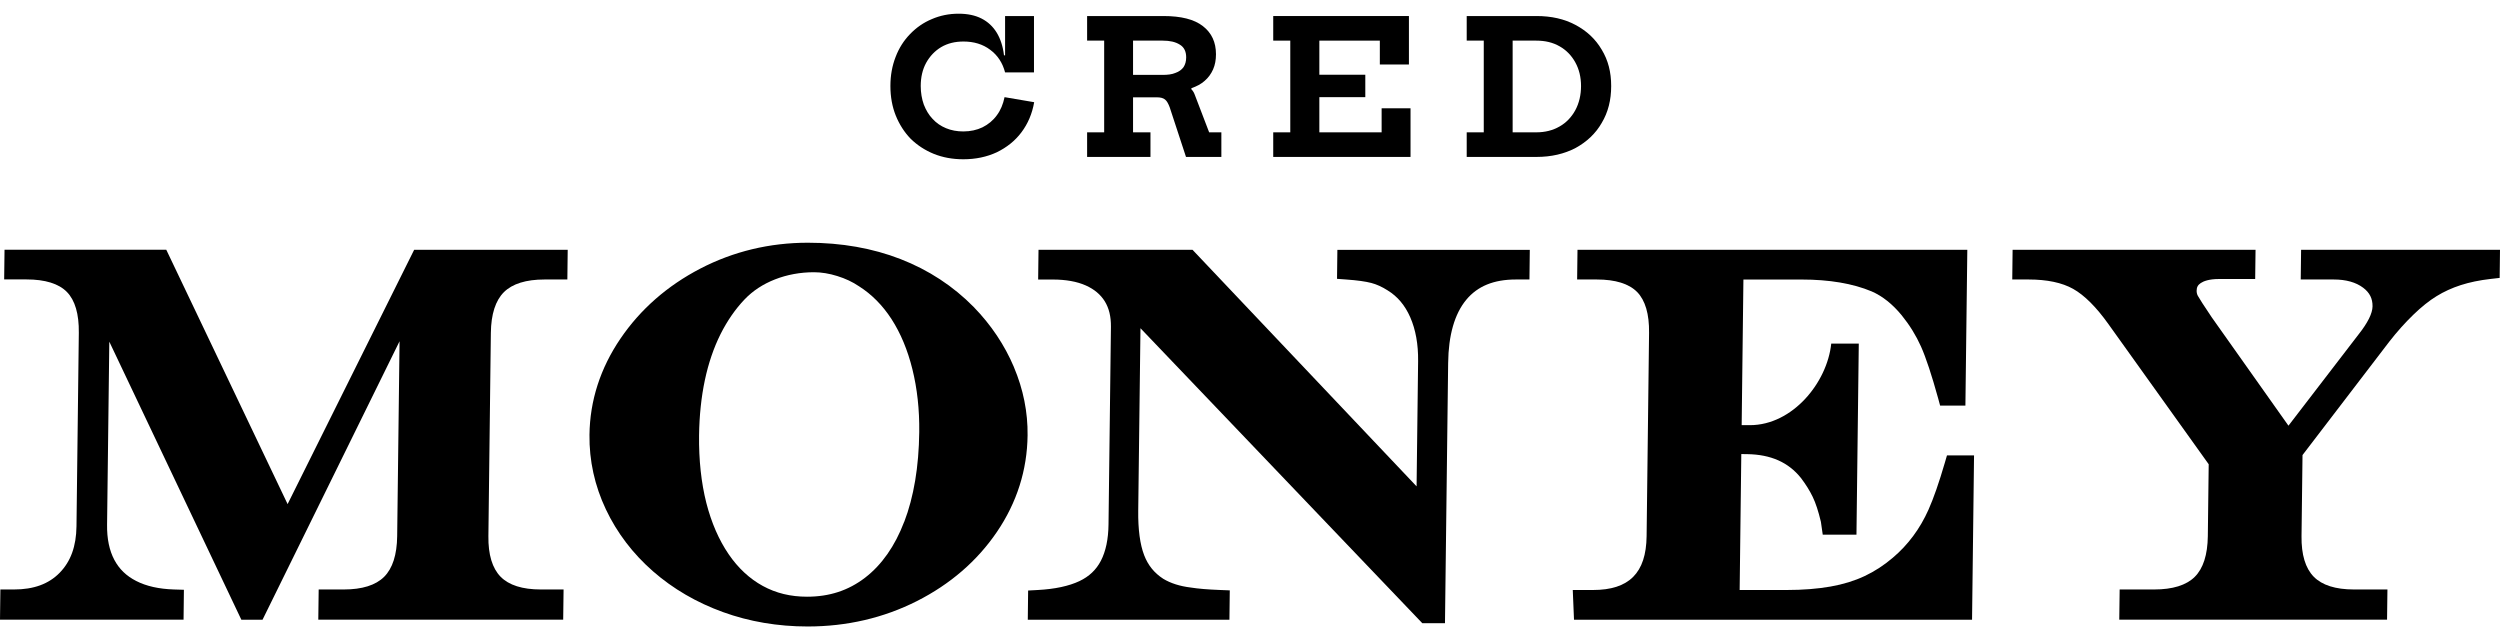
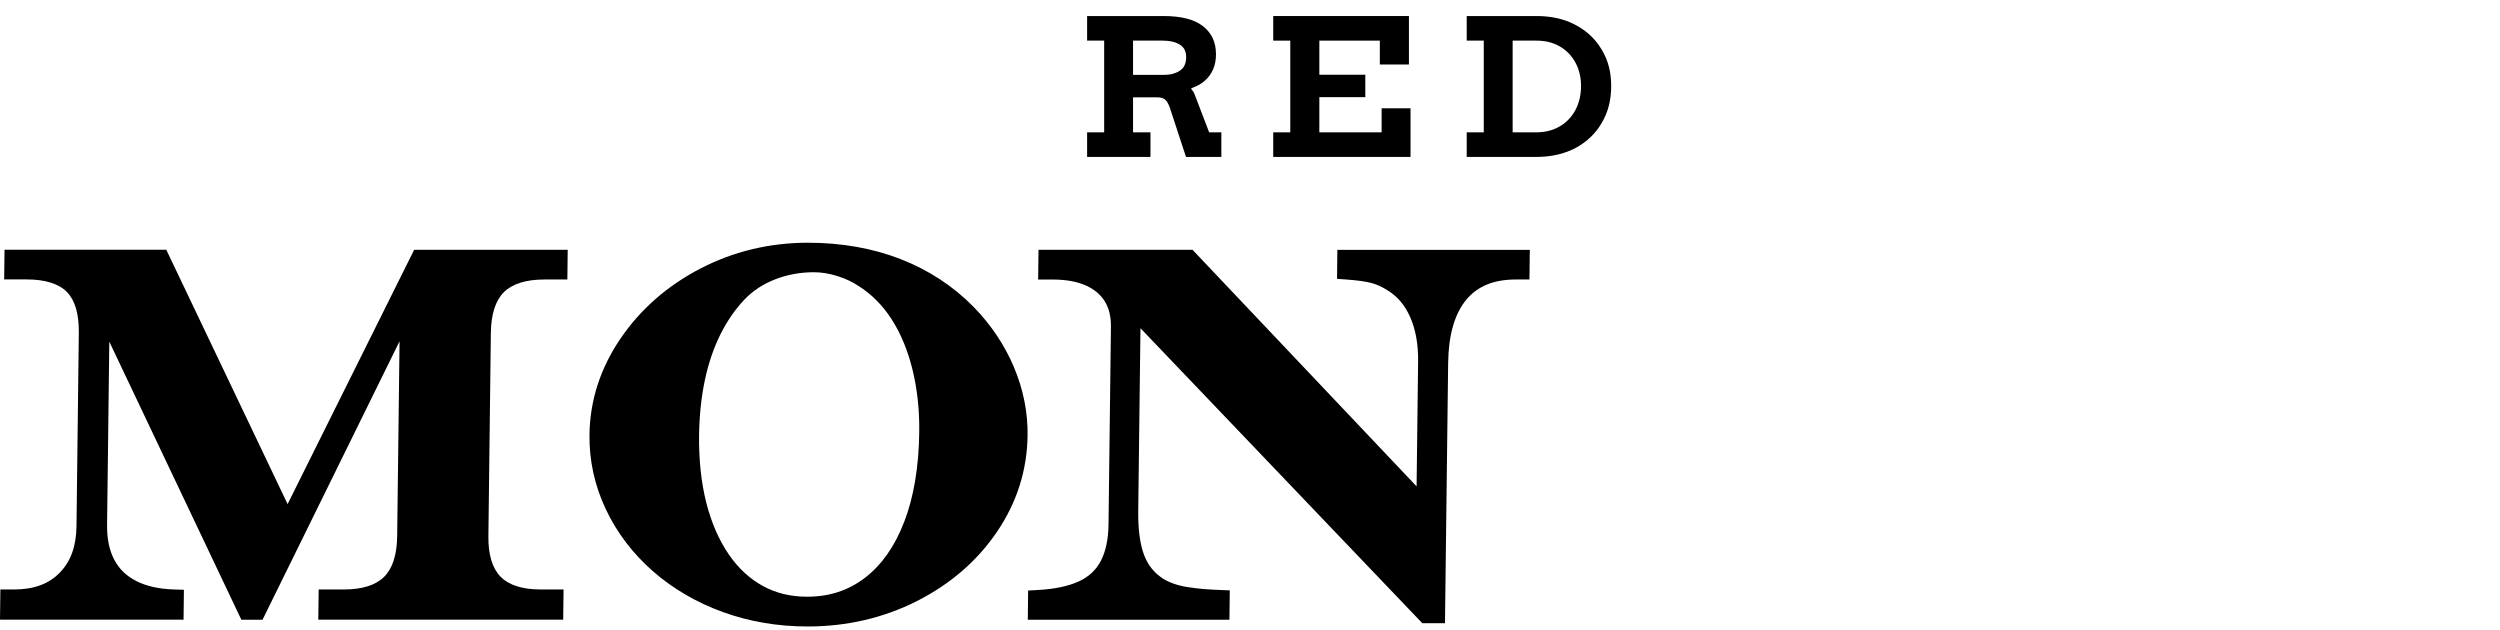
<svg xmlns="http://www.w3.org/2000/svg" width="1200" height="302.439" viewBox="0 0 123 31" fill="none">
  <path d="M78.802 2.44C78.502 1.928 78.069 1.522 77.522 1.231C76.966 0.93 76.321 0.789 75.597 0.789H72.162V1.999H73.001V6.511H72.162V7.721H75.597C76.321 7.721 76.966 7.571 77.522 7.279C78.069 6.979 78.502 6.573 78.802 6.052C79.12 5.522 79.27 4.922 79.27 4.233C79.27 3.544 79.12 2.961 78.802 2.44ZM77.504 5.425C77.319 5.761 77.063 6.034 76.736 6.22C76.4 6.414 76.021 6.511 75.579 6.511H74.422V1.999H75.579C76.021 1.999 76.4 2.087 76.736 2.281C77.063 2.467 77.319 2.732 77.504 3.067C77.69 3.403 77.787 3.791 77.787 4.233C77.787 4.674 77.69 5.081 77.504 5.425Z" fill="#000000" />
  <path d="M69.398 5.328V7.721H62.643V6.511H63.482V1.999H62.643V0.789H69.319V3.173H67.888V1.999H64.912V3.677H67.173V4.78H64.912V6.511H67.976V5.328H69.398Z" fill="#000000" />
  <path d="M59.49 6.511L58.784 4.666C58.749 4.568 58.696 4.471 58.616 4.392V4.339C58.872 4.251 59.093 4.136 59.27 3.977C59.455 3.818 59.587 3.632 59.685 3.412C59.782 3.191 59.826 2.944 59.826 2.67C59.826 2.078 59.614 1.619 59.181 1.284C58.749 0.948 58.104 0.789 57.239 0.789H53.486V1.999H54.325V6.511H53.486V7.721H56.603V6.511H55.746V4.789H56.93C57.106 4.789 57.23 4.825 57.318 4.895C57.407 4.966 57.477 5.089 57.548 5.275L58.351 7.721H60.091V6.511H59.49ZM58.228 3.306C58.139 3.429 58.007 3.526 57.83 3.588C57.663 3.659 57.451 3.685 57.194 3.685H55.746V1.999H57.203C57.557 1.999 57.83 2.061 58.042 2.193C58.254 2.317 58.36 2.529 58.36 2.82C58.36 3.014 58.316 3.173 58.228 3.306Z" fill="#000000" />
-   <path d="M50.881 5.028C50.784 5.593 50.572 6.087 50.254 6.511C49.936 6.935 49.53 7.253 49.044 7.491C48.55 7.721 48.002 7.836 47.393 7.836C46.863 7.836 46.386 7.747 45.945 7.571C45.512 7.394 45.132 7.147 44.806 6.829C44.497 6.511 44.249 6.123 44.073 5.69C43.896 5.248 43.808 4.763 43.808 4.233C43.808 3.703 43.896 3.235 44.064 2.802C44.232 2.361 44.47 1.99 44.779 1.672C45.088 1.354 45.441 1.107 45.848 0.939C46.254 0.763 46.695 0.674 47.163 0.674C47.605 0.674 47.984 0.754 48.294 0.913C48.603 1.072 48.85 1.301 49.035 1.601C49.221 1.902 49.344 2.281 49.397 2.723H49.45V0.789H50.872V3.562H49.45C49.327 3.094 49.088 2.723 48.717 2.449C48.355 2.175 47.914 2.043 47.402 2.043C46.987 2.043 46.625 2.131 46.307 2.317C45.998 2.502 45.751 2.758 45.565 3.094C45.388 3.421 45.3 3.8 45.3 4.233C45.3 4.56 45.353 4.869 45.45 5.142C45.556 5.416 45.697 5.655 45.883 5.849C46.068 6.052 46.289 6.202 46.545 6.308C46.801 6.414 47.084 6.467 47.393 6.467C47.746 6.467 48.064 6.396 48.338 6.264C48.62 6.123 48.859 5.928 49.044 5.672C49.23 5.425 49.353 5.125 49.424 4.78L50.881 5.028Z" fill="#000000" />
  <path d="M49.884 18.061C50.345 19.151 50.572 20.281 50.557 21.421C50.537 23.13 50.028 24.73 49.049 26.169C48.078 27.598 46.754 28.742 45.111 29.574C43.474 30.402 41.667 30.823 39.738 30.823C38.267 30.823 36.865 30.584 35.571 30.115C34.273 29.645 33.114 28.97 32.129 28.109C31.138 27.242 30.357 26.218 29.81 25.062C29.259 23.899 28.986 22.663 29.002 21.395C29.022 19.709 29.537 18.115 30.528 16.658C31.51 15.215 32.834 14.056 34.461 13.212C36.086 12.37 37.865 11.942 39.748 11.942C41.399 11.942 42.932 12.212 44.305 12.746C45.683 13.282 46.896 14.075 47.907 15.105C48.763 15.985 49.427 16.978 49.885 18.06L49.884 18.061ZM44.489 25.674C44.958 24.449 45.207 22.964 45.227 21.259C45.24 20.159 45.127 19.118 44.889 18.163C44.656 17.219 44.309 16.39 43.861 15.697C43.422 15.02 42.883 14.477 42.262 14.084C41.948 13.871 41.594 13.705 41.194 13.581C40.798 13.457 40.412 13.394 40.048 13.394C39.372 13.394 38.726 13.513 38.128 13.747C37.54 13.978 37.04 14.306 36.638 14.726C36.18 15.205 35.78 15.783 35.449 16.442C35.115 17.111 34.857 17.868 34.681 18.694C34.503 19.531 34.407 20.448 34.394 21.419C34.38 22.633 34.5 23.75 34.751 24.741C35.001 25.716 35.37 26.566 35.848 27.265C36.313 27.947 36.88 28.473 37.527 28.827C38.18 29.184 38.894 29.358 39.706 29.358C40.81 29.358 41.743 29.051 42.561 28.423C43.383 27.791 44.032 26.867 44.486 25.673" fill="#000000" />
  <path d="M27.931 12.289L27.914 13.751H26.79C25.88 13.751 25.209 13.961 24.793 14.373C24.378 14.786 24.162 15.458 24.15 16.374L24.029 26.38C24.017 27.287 24.221 27.957 24.628 28.374C25.037 28.791 25.702 29.002 26.604 29.002H27.728L27.709 30.489H15.66L15.679 29.002H16.914C17.816 29.002 18.483 28.793 18.898 28.381C19.314 27.968 19.529 27.296 19.541 26.381L19.658 16.79L12.917 30.49H11.874L5.378 16.81L5.268 25.826C5.259 26.508 5.381 27.086 5.626 27.547C5.866 27.998 6.217 28.337 6.699 28.583C7.197 28.84 7.824 28.98 8.562 29.002L9.048 29.017L9.031 30.489H0L0.019 29.002H0.691C1.659 29.002 2.394 28.733 2.935 28.181C3.479 27.625 3.75 26.88 3.763 25.898L3.878 16.372C3.89 15.449 3.692 14.774 3.291 14.364C2.891 13.956 2.222 13.748 1.305 13.748H0.205L0.223 12.286H8.18L14.15 24.802L20.377 12.289H27.931Z" fill="#000000" />
  <path d="M75.266 12.289L75.249 13.751H74.579C73.495 13.751 72.696 14.078 72.139 14.75C71.566 15.442 71.265 16.488 71.249 17.862L71.093 30.661H69.977L56.111 16.148L56.001 25.123C55.99 26.047 56.088 26.786 56.293 27.317C56.484 27.813 56.789 28.19 57.231 28.476C57.595 28.697 58.055 28.843 58.589 28.907C58.939 28.963 59.411 29.004 60.024 29.027L60.505 29.046L60.488 30.49H50.567L50.584 29.054L51.06 29.028C51.904 28.983 52.593 28.834 53.109 28.59C53.588 28.362 53.932 28.035 54.162 27.593C54.405 27.125 54.531 26.523 54.539 25.803L54.658 16.08C54.663 15.575 54.565 15.164 54.354 14.823C54.145 14.488 53.841 14.234 53.427 14.047C52.99 13.852 52.443 13.753 51.798 13.753H51.077L51.095 12.29H58.672L69.696 23.929L69.771 17.767C69.781 16.942 69.65 16.215 69.383 15.607C69.124 15.02 68.76 14.586 68.27 14.286C67.997 14.111 67.731 13.991 67.47 13.922C67.188 13.848 66.776 13.79 66.246 13.753L65.782 13.719L65.799 12.292H75.266V12.289Z" fill="#000000" />
-   <path d="M96.792 12.289L96.698 19.956H95.454L95.355 19.591C95.041 18.456 94.758 17.599 94.512 17.047C94.272 16.511 93.955 15.995 93.564 15.513C93.112 14.963 92.618 14.569 92.088 14.338C91.163 13.949 90.003 13.753 88.64 13.753H85.776L85.69 20.918H86.094C88.195 20.918 89.899 18.821 90.097 16.905H91.452L91.338 26.306H89.679L89.588 25.673C89.464 25.149 89.329 24.741 89.182 24.439C89.036 24.137 88.843 23.828 88.606 23.516C87.989 22.746 87.125 22.361 85.963 22.344L85.672 22.34L85.591 29.028H87.905C88.704 29.028 89.431 28.97 90.065 28.858C90.685 28.748 91.248 28.575 91.738 28.343C92.228 28.113 92.695 27.81 93.127 27.44C93.874 26.81 94.465 26.014 94.884 25.072C95.132 24.514 95.402 23.74 95.684 22.773L95.791 22.406H97.123L97.025 30.49H77.441L77.38 29.028H78.374C80.153 29.028 80.991 28.187 81.013 26.381L81.134 16.375C81.146 15.452 80.948 14.777 80.547 14.367C80.146 13.959 79.477 13.751 78.561 13.751H77.595L77.613 12.289H96.794H96.792Z" fill="#000000" />
-   <path d="M123 12.289L122.983 13.673L122.538 13.724C121.993 13.786 121.497 13.889 121.065 14.029C120.639 14.167 120.24 14.349 119.882 14.57C119.519 14.792 119.136 15.098 118.74 15.481C118.336 15.872 117.936 16.317 117.553 16.809L113.284 22.389L113.235 26.38C113.224 27.287 113.426 27.957 113.835 28.374C114.244 28.791 114.909 29.002 115.81 29.002H117.462L117.443 30.489H104.268L104.287 29.002H105.986C106.895 29.002 107.567 28.793 107.982 28.381C108.398 27.968 108.613 27.296 108.625 26.381L108.668 22.841L103.735 15.946C103.138 15.108 102.553 14.524 101.997 14.212C101.451 13.906 100.715 13.751 99.811 13.751H99.003L99.02 12.289H110.973L110.955 13.727H109.182C108.68 13.727 108.414 13.835 108.278 13.926C108.135 14.02 108.076 14.131 108.074 14.307C108.074 14.396 108.093 14.477 108.133 14.553C108.203 14.683 108.443 15.056 108.814 15.607L112.592 20.944L116.04 16.455C116.492 15.885 116.725 15.419 116.729 15.07C116.733 14.689 116.588 14.399 116.268 14.157C115.913 13.889 115.427 13.751 114.823 13.751H113.196L113.214 12.289H123Z" fill="#000000" />
</svg>